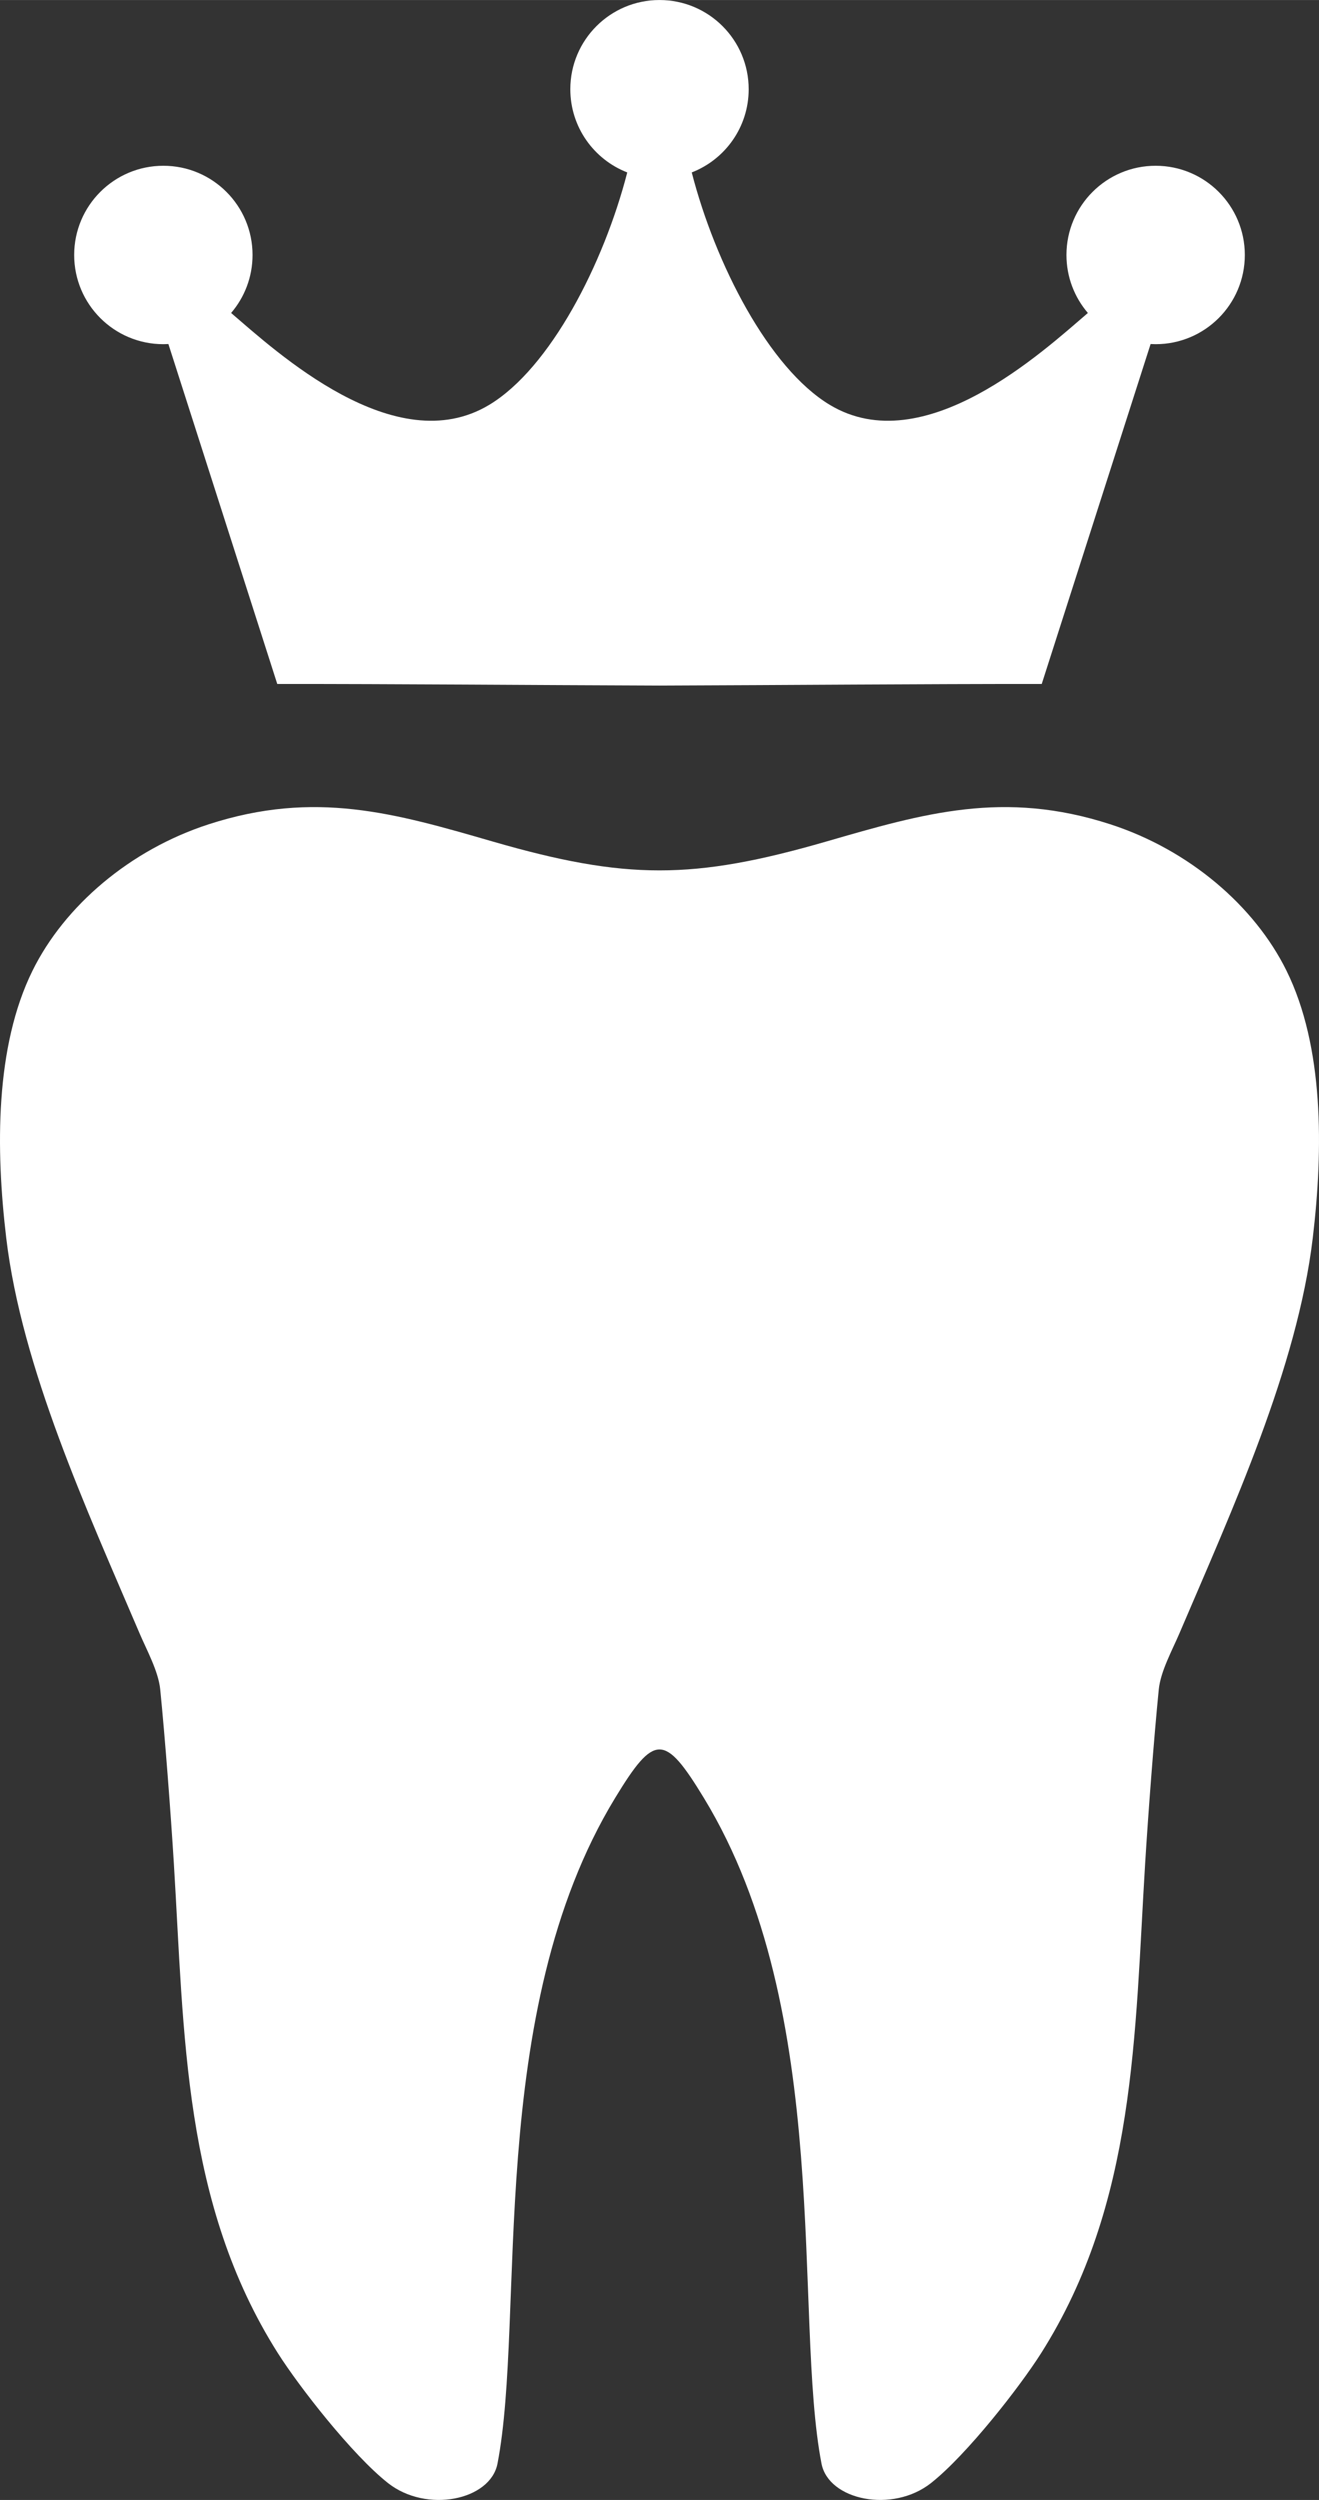
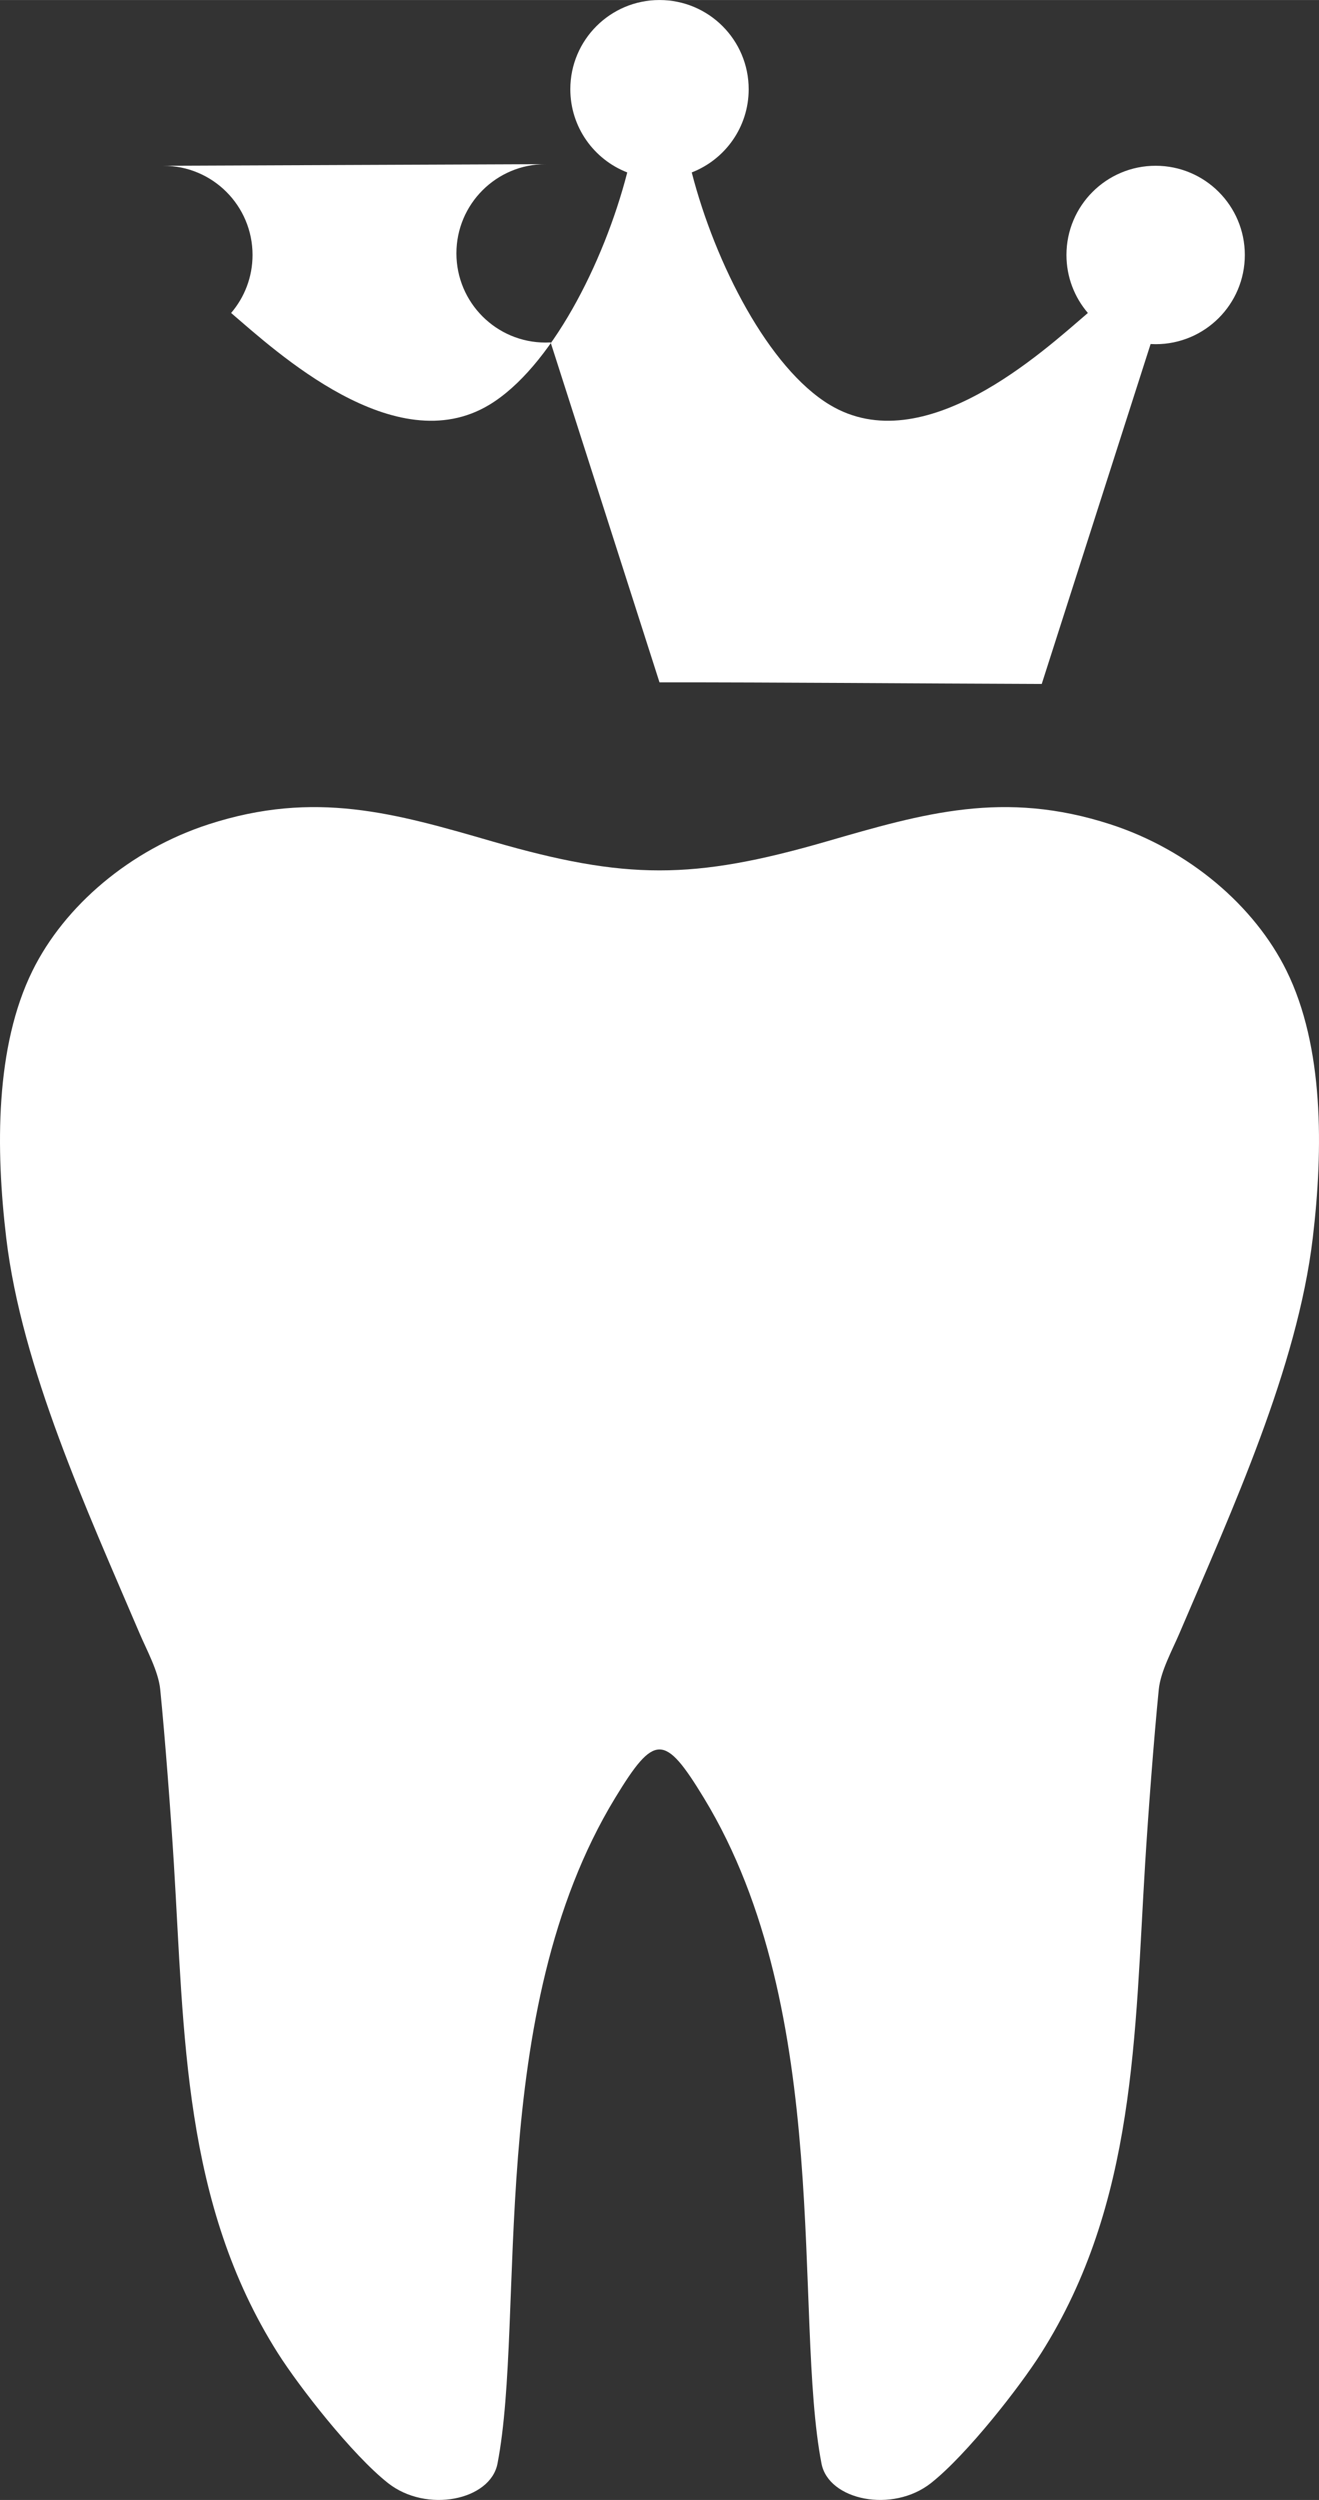
<svg xmlns="http://www.w3.org/2000/svg" xml:space="preserve" width="24.778mm" height="46.949mm" version="1.0" style="shape-rendering:geometricPrecision; text-rendering:geometricPrecision; image-rendering:optimizeQuality; fill-rule:evenodd; clip-rule:evenodd" viewBox="0 0 247.784 469.488">
  <rect x="0" y="0" width="247.784" height="469.488" fill="#333333" stroke="none" />
  <defs>
    <style type="text/css">
   
    .fil0 {fill:#ffffff}
   
  </style>
  </defs>
  <g id="Warstwa_x0020_1">
-     <path class="fil0" d="M30.688 31.126c9.253,0 16.754,7.5 16.754,16.753 0,4.159 -1.517,7.964 -4.025,10.893 8.361,7.151 30.781,27.937 48.506,17.243 11.444,-6.905 21.495,-26.463 25.912,-43.637 -6.259,-2.428 -10.696,-8.507 -10.696,-15.625 0,-9.253 7.5,-16.753 16.753,-16.753 9.253,0 16.753,7.5 16.753,16.753 0,7.118 -4.437,13.197 -10.696,15.625 4.417,17.174 14.468,36.732 25.912,43.637 17.725,10.694 40.145,-10.092 48.506,-17.243 -2.508,-2.929 -4.025,-6.734 -4.025,-10.893 0,-9.253 7.501,-16.753 16.754,-16.753 9.253,0 16.753,7.5 16.753,16.753 0,9.253 -7.5,16.754 -16.753,16.754 -0.318,0 -0.633,-0.01 -0.947,-0.028l-20.452 63.838c-22.485,-0.01 -47.27,0.214 -71.805,0.304l0 0 0 0c-24.535,-0.09 -49.32,-0.314 -71.805,-0.304l-20.452 -63.838c-0.314,0.018 -0.629,0.028 -0.947,0.028 -9.253,0 -16.753,-7.501 -16.753,-16.754 0,-9.253 7.5,-16.753 16.753,-16.753zm84.852 306.551c-24.486,40.255 -16.754,97.365 -22.083,124.988 -1.328,6.888 -13.336,9.366 -20.578,3.643 -6.75,-5.334 -16.696,-18.099 -20.68,-24.39 -17.849,-28.178 -17.564,-59.89 -19.545,-92.066 -0.561,-9.122 -1.646,-23.485 -2.553,-32.568 -0.342,-3.425 -2.52,-7.355 -3.877,-10.535 -9.944,-23.296 -22.137,-49.857 -25.048,-74.227 -1.994,-16.702 -2.102,-35.976 4.93,-50.227 5.999,-12.161 18.296,-22.698 33.089,-27.493 19.995,-6.482 35.036,-2.067 53.325,3.222 25.045,7.244 37.699,7.244 62.744,0 18.289,-5.289 33.33,-9.704 53.325,-3.222 14.793,4.795 27.09,15.332 33.089,27.493 7.032,14.251 6.924,33.525 4.93,50.227 -2.911,24.37 -15.104,50.931 -25.048,74.227 -1.357,3.18 -3.535,7.11 -3.877,10.535 -0.907,9.083 -1.992,23.446 -2.553,32.568 -1.981,32.176 -1.696,63.888 -19.545,92.066 -3.984,6.291 -13.93,19.056 -20.68,24.39 -7.242,5.723 -19.25,3.245 -20.578,-3.643 -5.329,-27.623 2.403,-84.733 -22.083,-124.988 -7.406,-12.176 -9.298,-12.176 -16.704,0z" />
+     <path class="fil0" d="M30.688 31.126c9.253,0 16.754,7.5 16.754,16.753 0,4.159 -1.517,7.964 -4.025,10.893 8.361,7.151 30.781,27.937 48.506,17.243 11.444,-6.905 21.495,-26.463 25.912,-43.637 -6.259,-2.428 -10.696,-8.507 -10.696,-15.625 0,-9.253 7.5,-16.753 16.753,-16.753 9.253,0 16.753,7.5 16.753,16.753 0,7.118 -4.437,13.197 -10.696,15.625 4.417,17.174 14.468,36.732 25.912,43.637 17.725,10.694 40.145,-10.092 48.506,-17.243 -2.508,-2.929 -4.025,-6.734 -4.025,-10.893 0,-9.253 7.501,-16.753 16.754,-16.753 9.253,0 16.753,7.5 16.753,16.753 0,9.253 -7.5,16.754 -16.753,16.754 -0.318,0 -0.633,-0.01 -0.947,-0.028l-20.452 63.838l0 0 0 0c-24.535,-0.09 -49.32,-0.314 -71.805,-0.304l-20.452 -63.838c-0.314,0.018 -0.629,0.028 -0.947,0.028 -9.253,0 -16.753,-7.501 -16.753,-16.754 0,-9.253 7.5,-16.753 16.753,-16.753zm84.852 306.551c-24.486,40.255 -16.754,97.365 -22.083,124.988 -1.328,6.888 -13.336,9.366 -20.578,3.643 -6.75,-5.334 -16.696,-18.099 -20.68,-24.39 -17.849,-28.178 -17.564,-59.89 -19.545,-92.066 -0.561,-9.122 -1.646,-23.485 -2.553,-32.568 -0.342,-3.425 -2.52,-7.355 -3.877,-10.535 -9.944,-23.296 -22.137,-49.857 -25.048,-74.227 -1.994,-16.702 -2.102,-35.976 4.93,-50.227 5.999,-12.161 18.296,-22.698 33.089,-27.493 19.995,-6.482 35.036,-2.067 53.325,3.222 25.045,7.244 37.699,7.244 62.744,0 18.289,-5.289 33.33,-9.704 53.325,-3.222 14.793,4.795 27.09,15.332 33.089,27.493 7.032,14.251 6.924,33.525 4.93,50.227 -2.911,24.37 -15.104,50.931 -25.048,74.227 -1.357,3.18 -3.535,7.11 -3.877,10.535 -0.907,9.083 -1.992,23.446 -2.553,32.568 -1.981,32.176 -1.696,63.888 -19.545,92.066 -3.984,6.291 -13.93,19.056 -20.68,24.39 -7.242,5.723 -19.25,3.245 -20.578,-3.643 -5.329,-27.623 2.403,-84.733 -22.083,-124.988 -7.406,-12.176 -9.298,-12.176 -16.704,0z" />
  </g>
</svg>